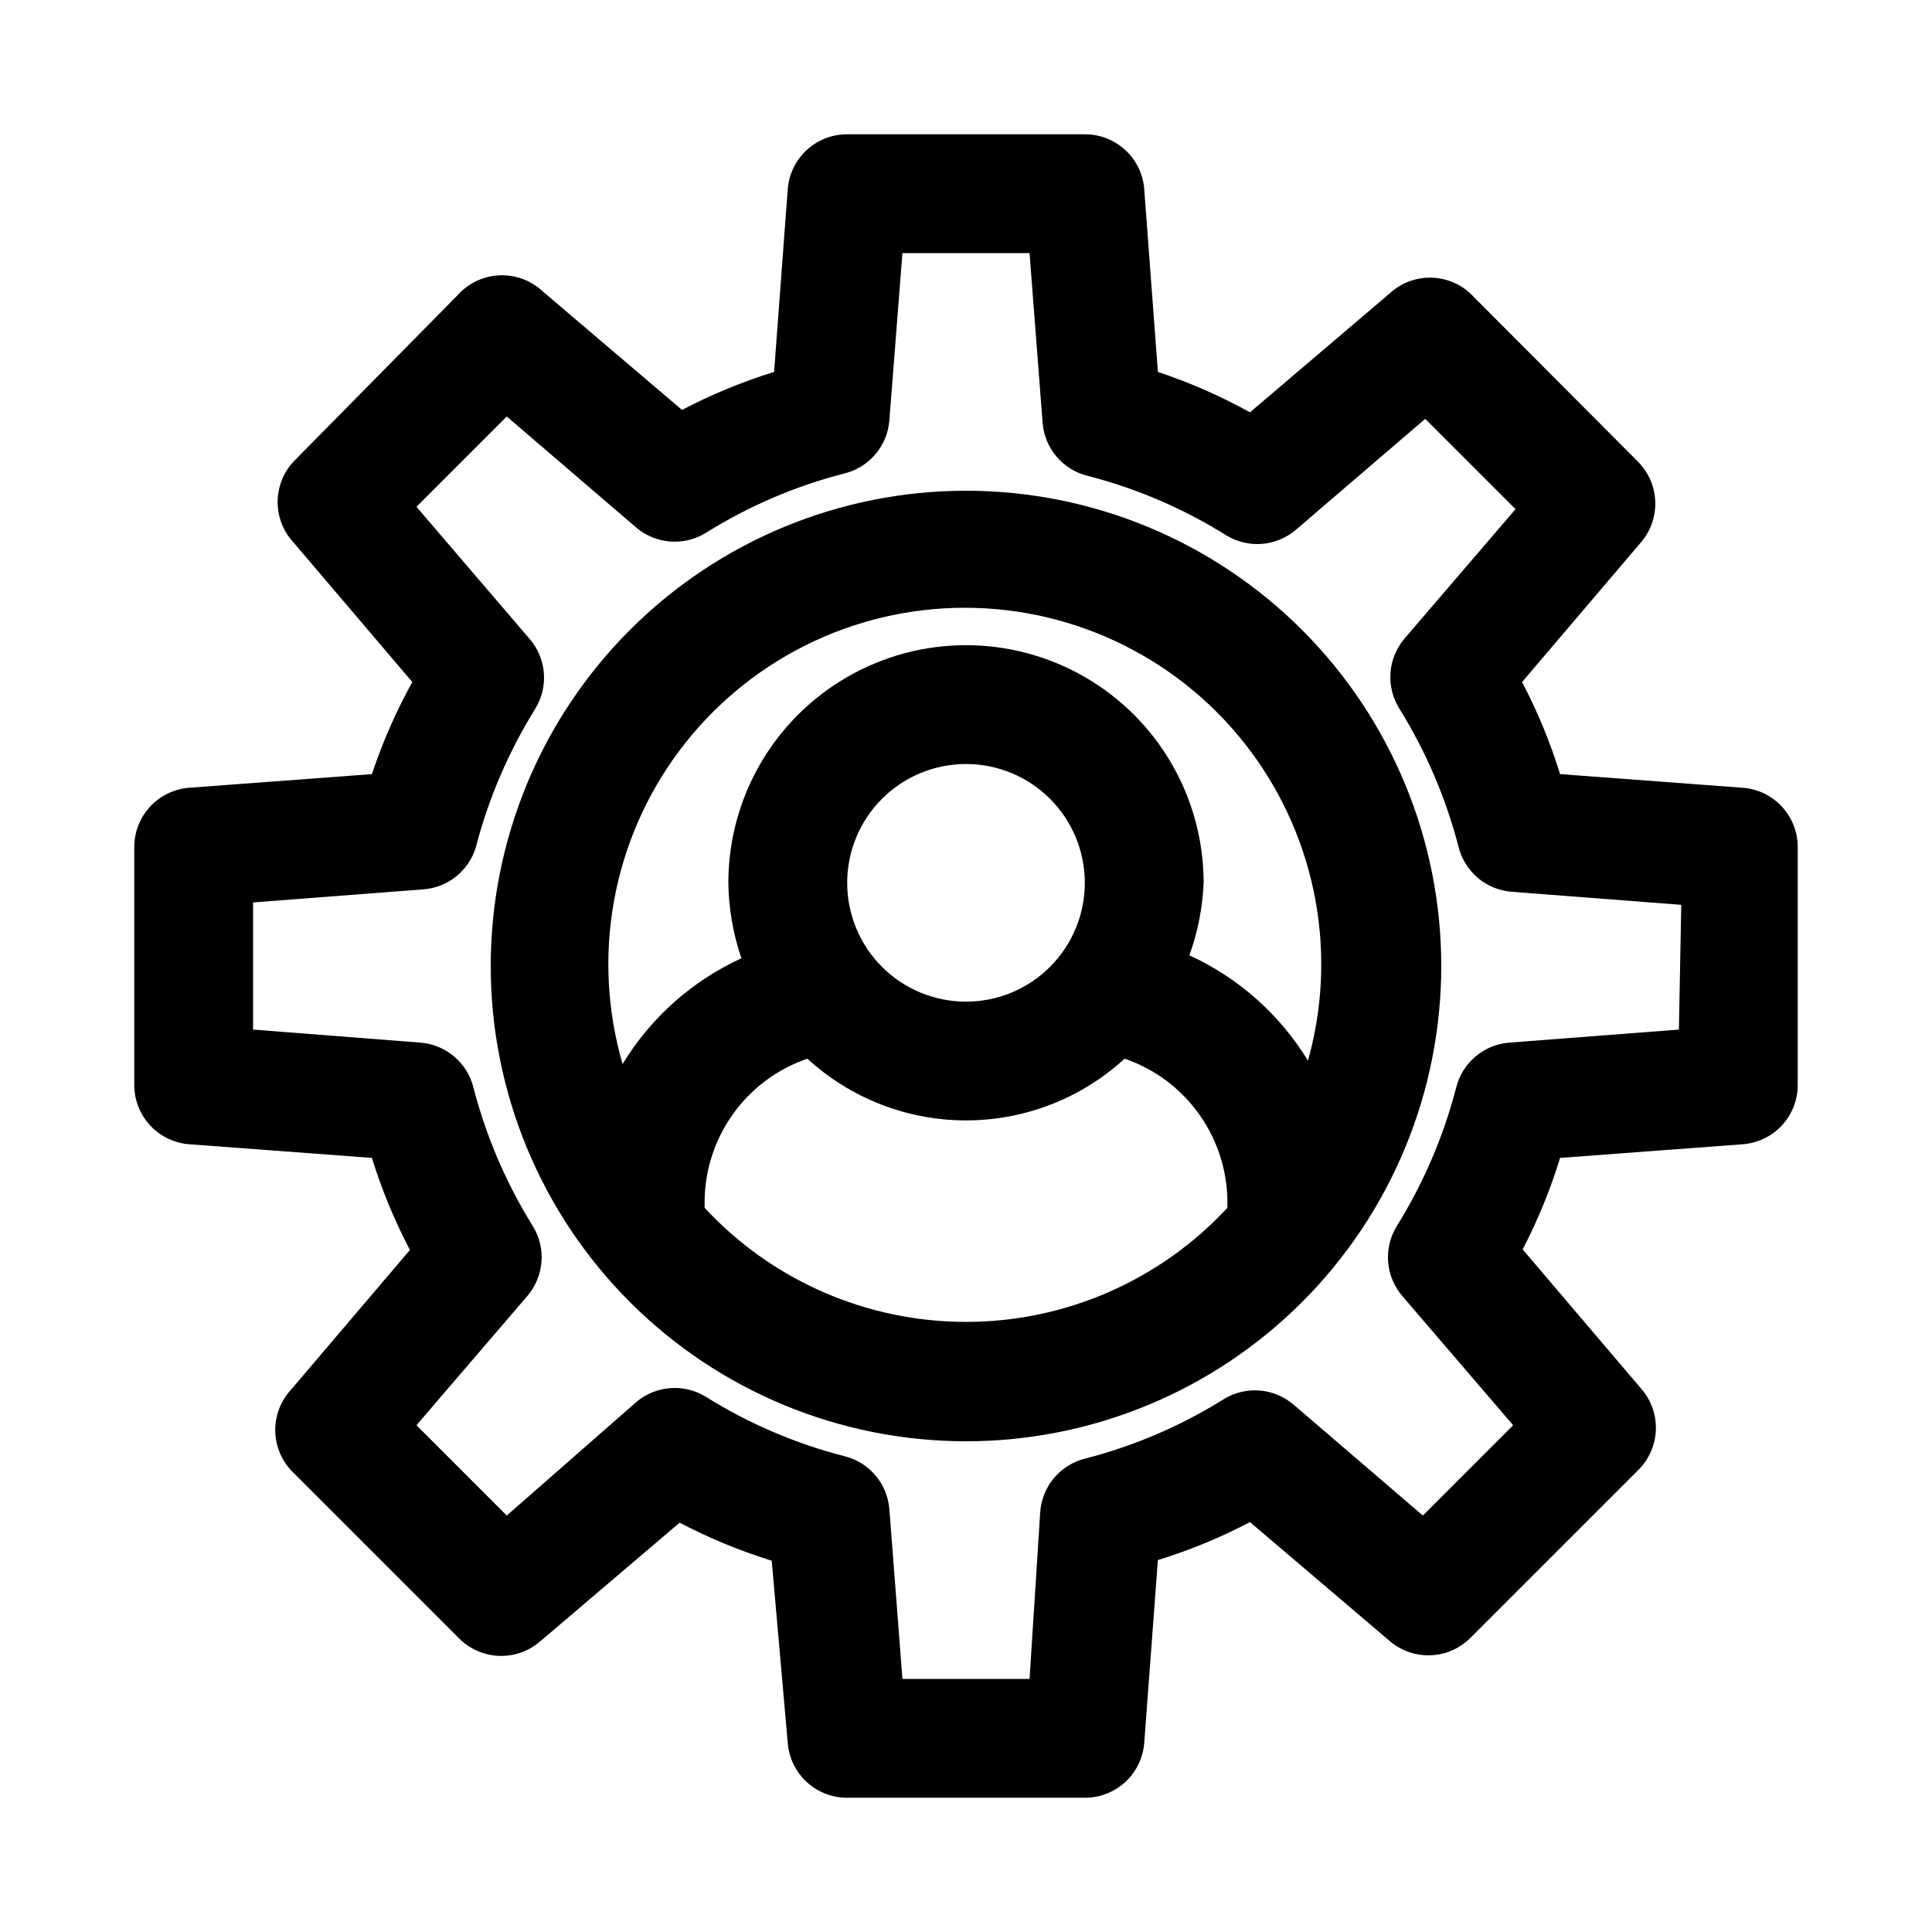
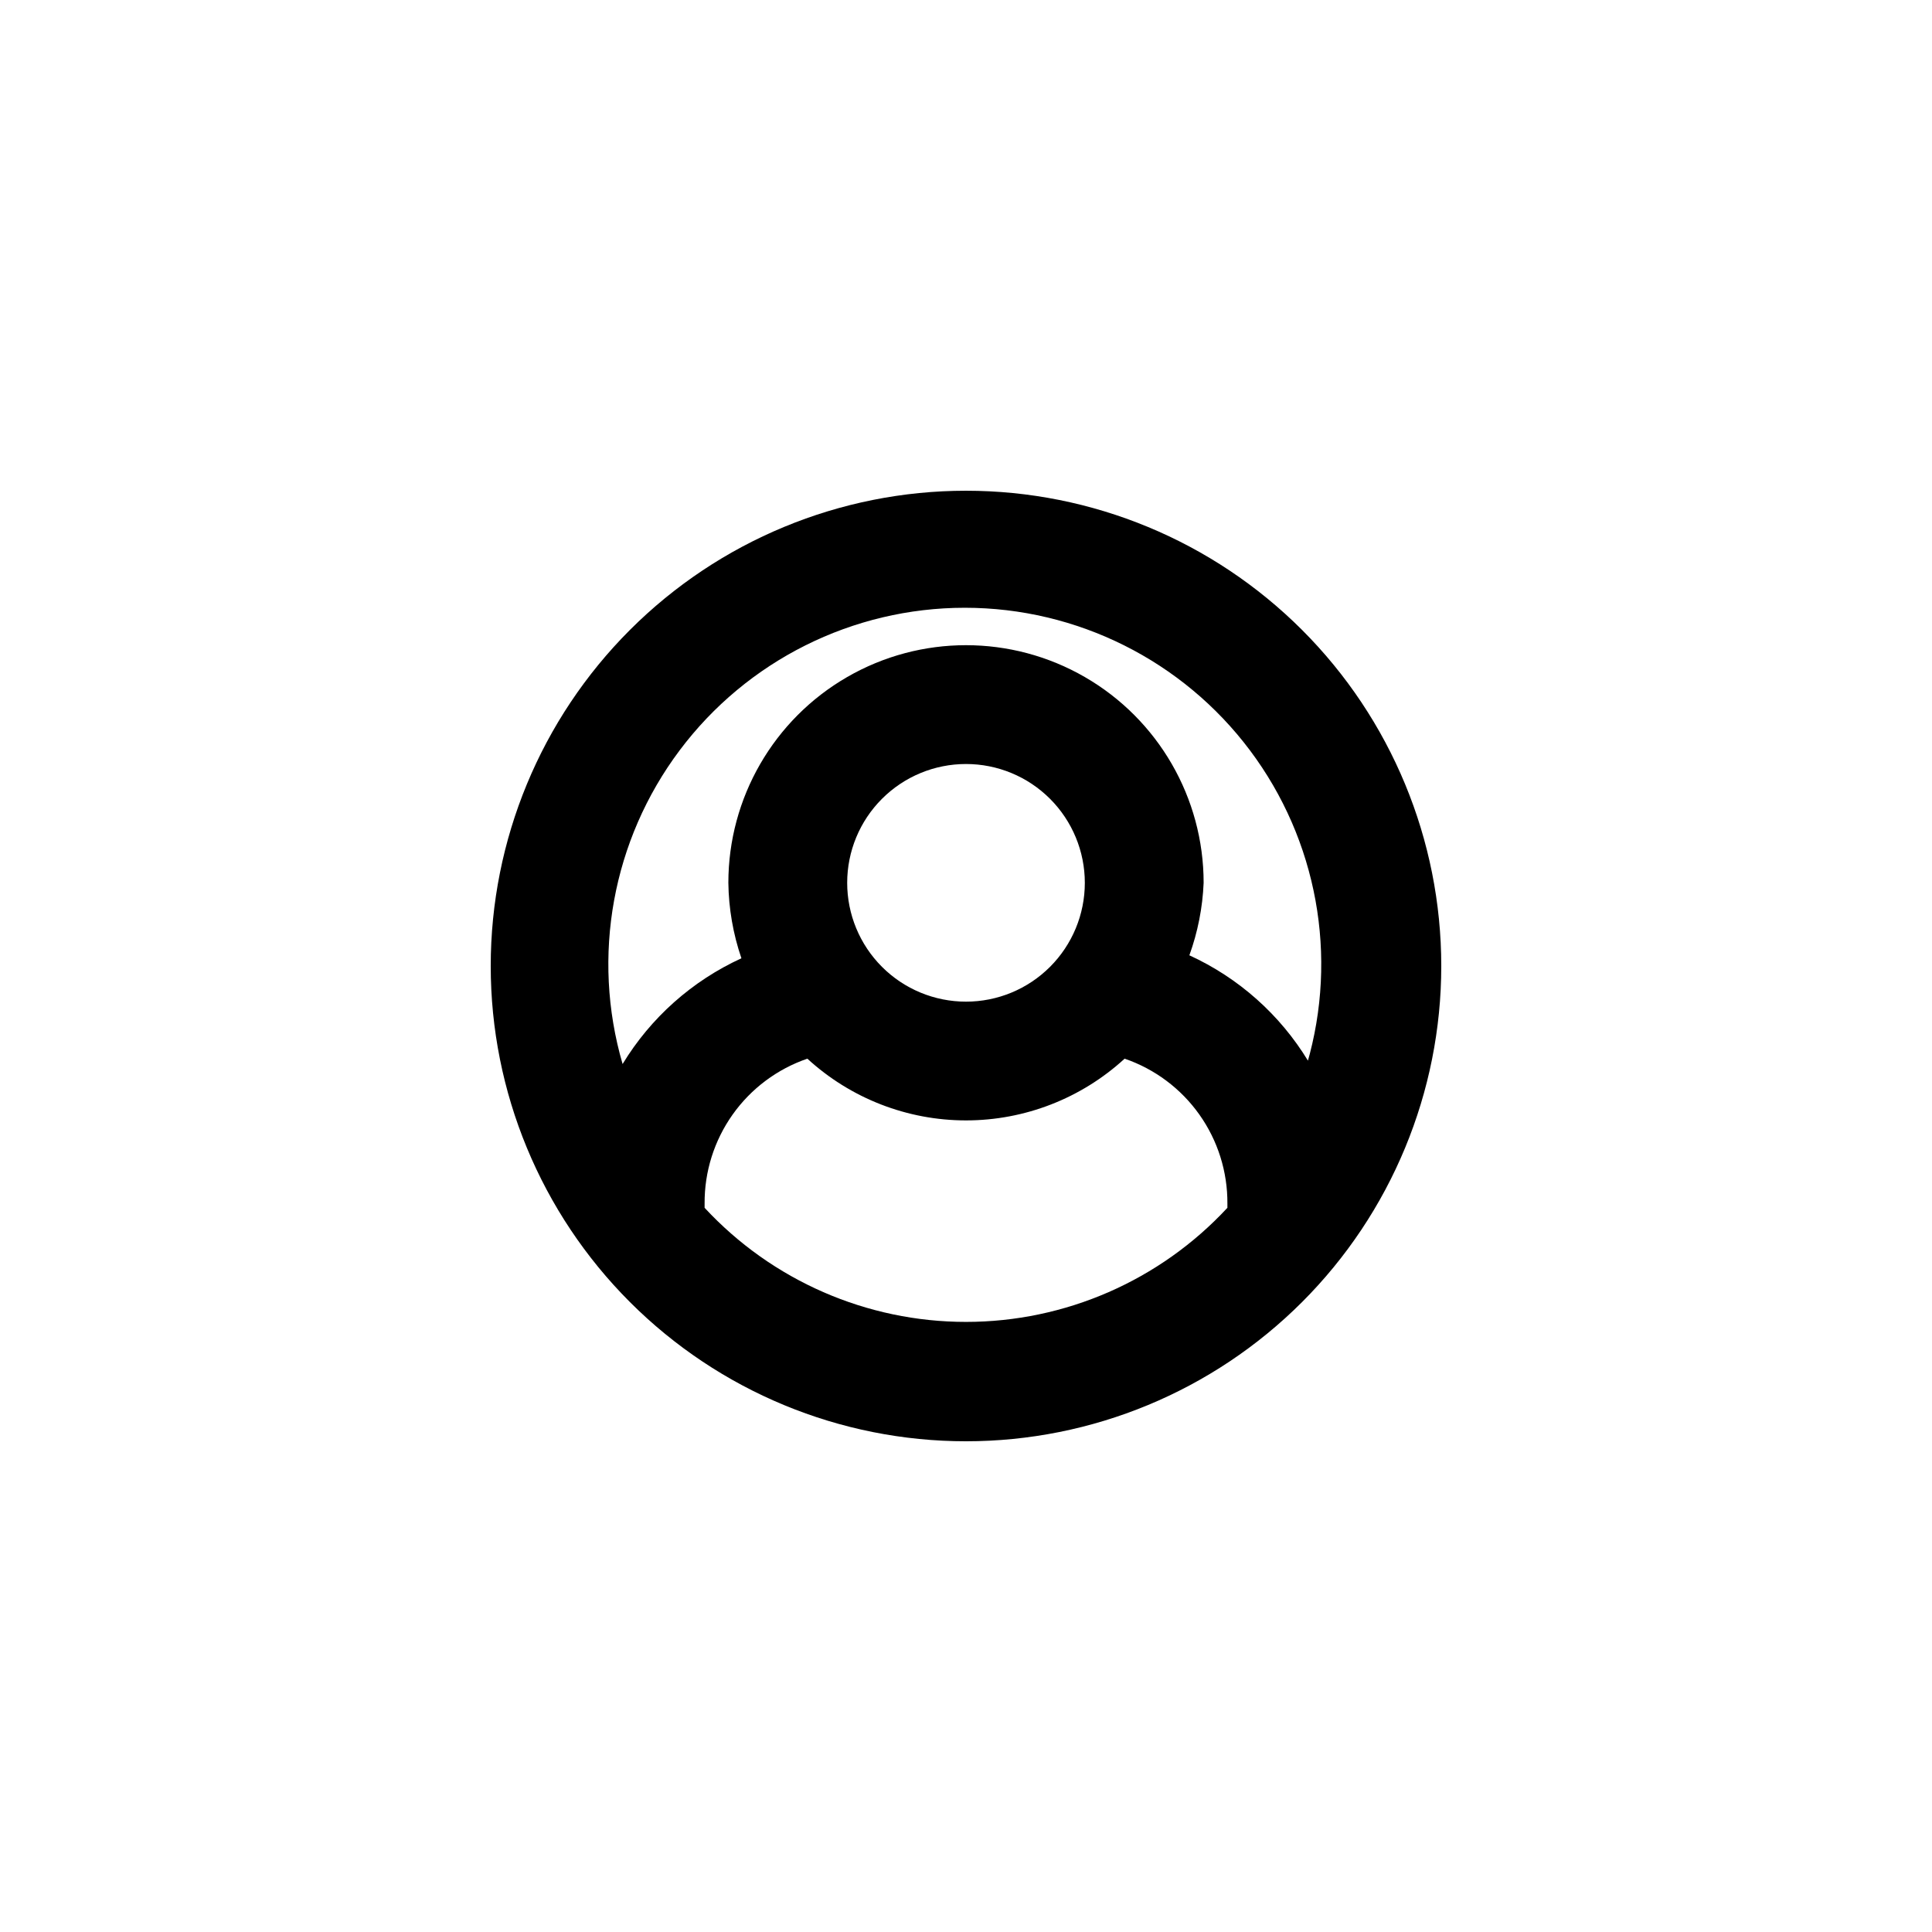
<svg xmlns="http://www.w3.org/2000/svg" fill="#000000" width="800px" height="800px" version="1.1" viewBox="144 144 512 512">
  <g>
-     <path d="m605.93 352.77-48.492-3.621c-2.606-8.426-5.977-16.594-10.074-24.402l31.488-37c2.594-3.008 3.957-6.887 3.809-10.859-0.145-3.973-1.789-7.742-4.598-10.551l-44.398-44.555c-2.91-2.703-6.734-4.203-10.703-4.203-3.973 0-7.797 1.5-10.707 4.203l-37 31.488c-7.785-4.312-15.957-7.898-24.402-10.707l-3.621-48.492c-0.316-3.953-2.113-7.641-5.035-10.328-2.918-2.684-6.742-4.168-10.707-4.156h-62.977c-3.969-0.012-7.793 1.473-10.711 4.156-2.918 2.688-4.719 6.375-5.035 10.328l-3.621 48.492c-8.426 2.606-16.594 5.981-24.402 10.074l-37-31.488c-2.91-2.699-6.734-4.199-10.703-4.199-3.973 0-7.797 1.5-10.707 4.199l-44.555 45.188c-2.703 2.91-4.203 6.734-4.203 10.707 0 3.969 1.5 7.793 4.203 10.703l31.488 37c-4.312 7.789-7.898 15.957-10.707 24.402l-48.492 3.621c-3.953 0.316-7.641 2.117-10.328 5.035-2.684 2.918-4.168 6.742-4.156 10.711v62.977c-0.012 3.965 1.473 7.789 4.156 10.707 2.688 2.922 6.375 4.719 10.328 5.035l48.492 3.621c2.606 8.426 5.981 16.594 10.074 24.402l-31.488 37c-2.699 2.91-4.199 6.734-4.199 10.707 0 3.969 1.5 7.793 4.199 10.703l44.559 44.559c2.809 2.809 6.578 4.449 10.551 4.598 3.969 0.145 7.852-1.215 10.859-3.812l37-31.488c7.809 4.098 15.977 7.469 24.402 10.078l4.25 48.332c0.316 3.953 2.117 7.644 5.035 10.328 2.918 2.684 6.742 4.172 10.711 4.156h62.977c3.965 0.016 7.789-1.473 10.707-4.156 2.922-2.684 4.719-6.375 5.035-10.328l3.621-48.492c8.426-2.606 16.594-5.977 24.402-10.074l37 31.488c3.008 2.594 6.891 3.957 10.859 3.809 3.973-0.145 7.742-1.789 10.551-4.598l44.555-44.555h0.004c2.809-2.812 4.449-6.578 4.598-10.551 0.145-3.973-1.215-7.852-3.812-10.859l-31.488-37c4.035-7.766 7.356-15.879 9.918-24.246l48.492-3.621c3.953-0.316 7.644-2.113 10.328-5.035 2.684-2.918 4.172-6.742 4.156-10.707v-62.977c0.016-3.969-1.473-7.793-4.156-10.711-2.684-2.918-6.375-4.719-10.328-5.035zm-17.004 64.078-45.027 3.465c-3.297 0.27-6.422 1.57-8.938 3.719-2.516 2.148-4.293 5.031-5.074 8.246-3.367 12.953-8.676 25.32-15.742 36.684-1.738 2.828-2.535 6.133-2.277 9.441 0.254 3.309 1.547 6.449 3.691 8.98l29.441 34.32-23.93 23.93-34.32-29.441v0.004c-2.531-2.148-5.676-3.441-8.98-3.695-3.309-0.254-6.613 0.543-9.441 2.277-11.348 7.098-23.723 12.406-36.684 15.742-3.215 0.785-6.098 2.559-8.246 5.074-2.148 2.516-3.449 5.644-3.719 8.938l-2.836 44.398h-33.691l-3.465-45.027c-0.27-3.297-1.57-6.422-3.719-8.938-2.148-2.516-5.031-4.293-8.246-5.074-12.961-3.336-25.336-8.645-36.684-15.742-2.828-1.738-6.133-2.535-9.438-2.277-3.309 0.254-6.453 1.547-8.984 3.691l-34.32 30.074-23.93-23.934 29.441-34.32c2.144-2.531 3.438-5.672 3.691-8.98 0.258-3.309-0.539-6.613-2.277-9.441-7.066-11.363-12.375-23.73-15.742-36.684-0.781-3.215-2.559-6.098-5.074-8.246-2.516-2.148-5.641-3.449-8.938-3.719l-44.398-3.465v-33.691l45.027-3.465c3.195-0.215 6.25-1.402 8.754-3.398 2.504-1.996 4.336-4.711 5.258-7.777 3.367-12.953 8.676-25.32 15.746-36.684 1.734-2.828 2.531-6.133 2.277-9.441-0.254-3.309-1.547-6.449-3.695-8.98l-30.07-35.109 23.93-23.93 34.32 29.441c2.531 2.144 5.676 3.438 8.984 3.691 3.305 0.258 6.609-0.539 9.438-2.277 11.348-7.098 23.723-12.406 36.684-15.742 3.215-0.781 6.098-2.559 8.246-5.074s3.449-5.641 3.719-8.938l3.465-44.398h33.691l3.465 45.027c0.27 3.297 1.57 6.426 3.719 8.941 2.148 2.512 5.031 4.289 8.246 5.07 12.965 3.336 25.336 8.648 36.684 15.746 2.828 1.734 6.133 2.531 9.441 2.277 3.309-0.254 6.449-1.547 8.98-3.695l34.32-29.441 23.93 23.93-29.441 34.32 0.004 0.004c-2.148 2.527-3.441 5.672-3.695 8.98-0.254 3.309 0.543 6.609 2.277 9.438 7.07 11.363 12.375 23.734 15.742 36.684 0.785 3.215 2.559 6.102 5.074 8.25 2.516 2.144 5.644 3.445 8.938 3.719l45.027 3.465z" />
    <path d="m400 274.05c-33.406 0-65.441 13.27-89.062 36.891s-36.891 55.656-36.891 89.062c0 33.402 13.27 65.441 36.891 89.059 23.621 23.621 55.656 36.891 89.062 36.891 33.402 0 65.441-13.27 89.059-36.891 23.621-23.617 36.891-55.656 36.891-89.059 0-33.406-13.27-65.441-36.891-89.062-23.617-23.621-55.656-36.891-89.059-36.891zm69.273 190.03c-17.879 19.281-42.98 30.238-69.273 30.238-26.297 0-51.398-10.957-69.273-30.238v-1.102c-0.062-8.453 2.535-16.707 7.422-23.602 4.887-6.894 11.82-12.078 19.812-14.816 11.473 10.523 26.473 16.359 42.039 16.359 15.562 0 30.562-5.836 42.035-16.359 7.992 2.738 14.926 7.922 19.812 14.816 4.887 6.894 7.484 15.148 7.426 23.602zm-100.76-86.121c0-8.352 3.316-16.359 9.223-22.266 5.902-5.906 13.914-9.223 22.266-9.223s16.359 3.316 22.266 9.223c5.902 5.906 9.223 13.914 9.223 22.266 0 8.352-3.32 16.359-9.223 22.266-5.906 5.906-13.914 9.223-22.266 9.223s-16.363-3.316-22.266-9.223c-5.906-5.906-9.223-13.914-9.223-22.266zm122.17 47.23c-7.453-12.281-18.422-22.043-31.488-28.023 2.234-6.172 3.508-12.648 3.781-19.207 0-22.5-12.004-43.289-31.488-54.539-19.488-11.25-43.492-11.25-62.977 0s-31.488 32.039-31.488 54.539c0.086 6.805 1.258 13.555 3.461 19.996-13.062 5.981-24.031 15.742-31.488 28.023-8.324-28.543-2.723-59.344 15.117-83.129 17.84-23.785 45.836-37.785 75.57-37.785s57.73 14 75.57 37.785 23.441 54.586 15.117 83.129z" />
  </g>
</svg>